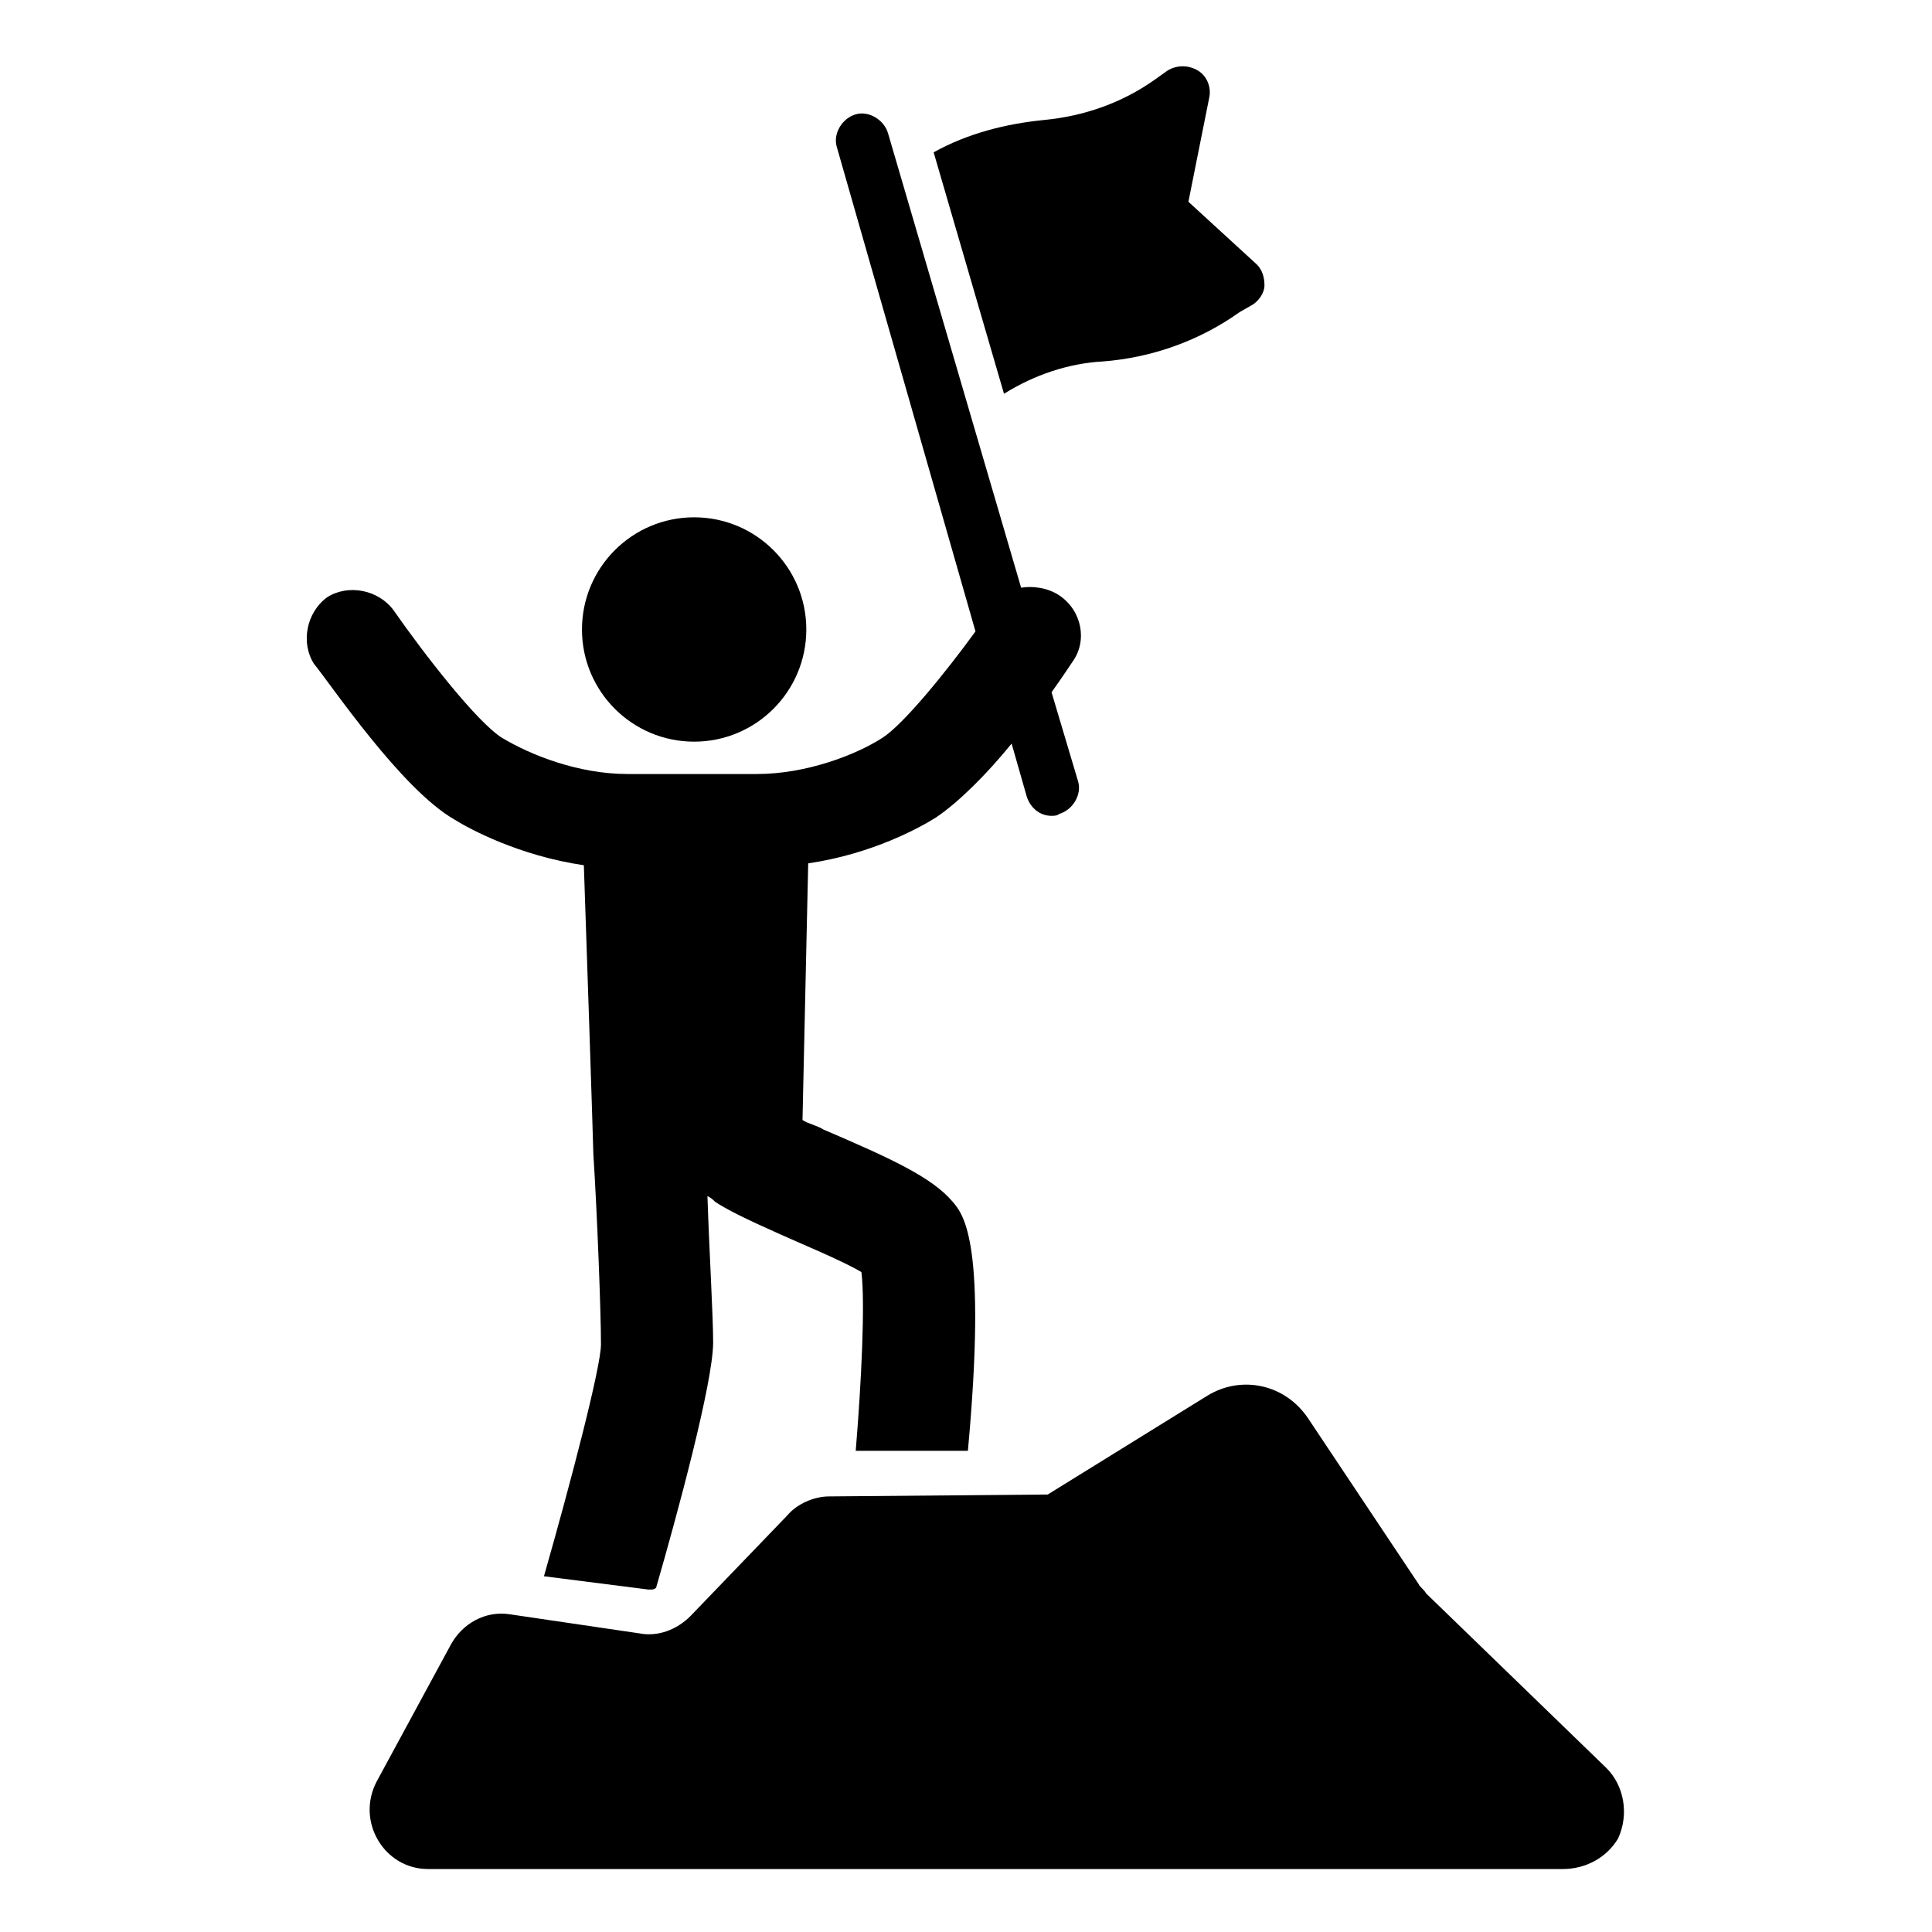
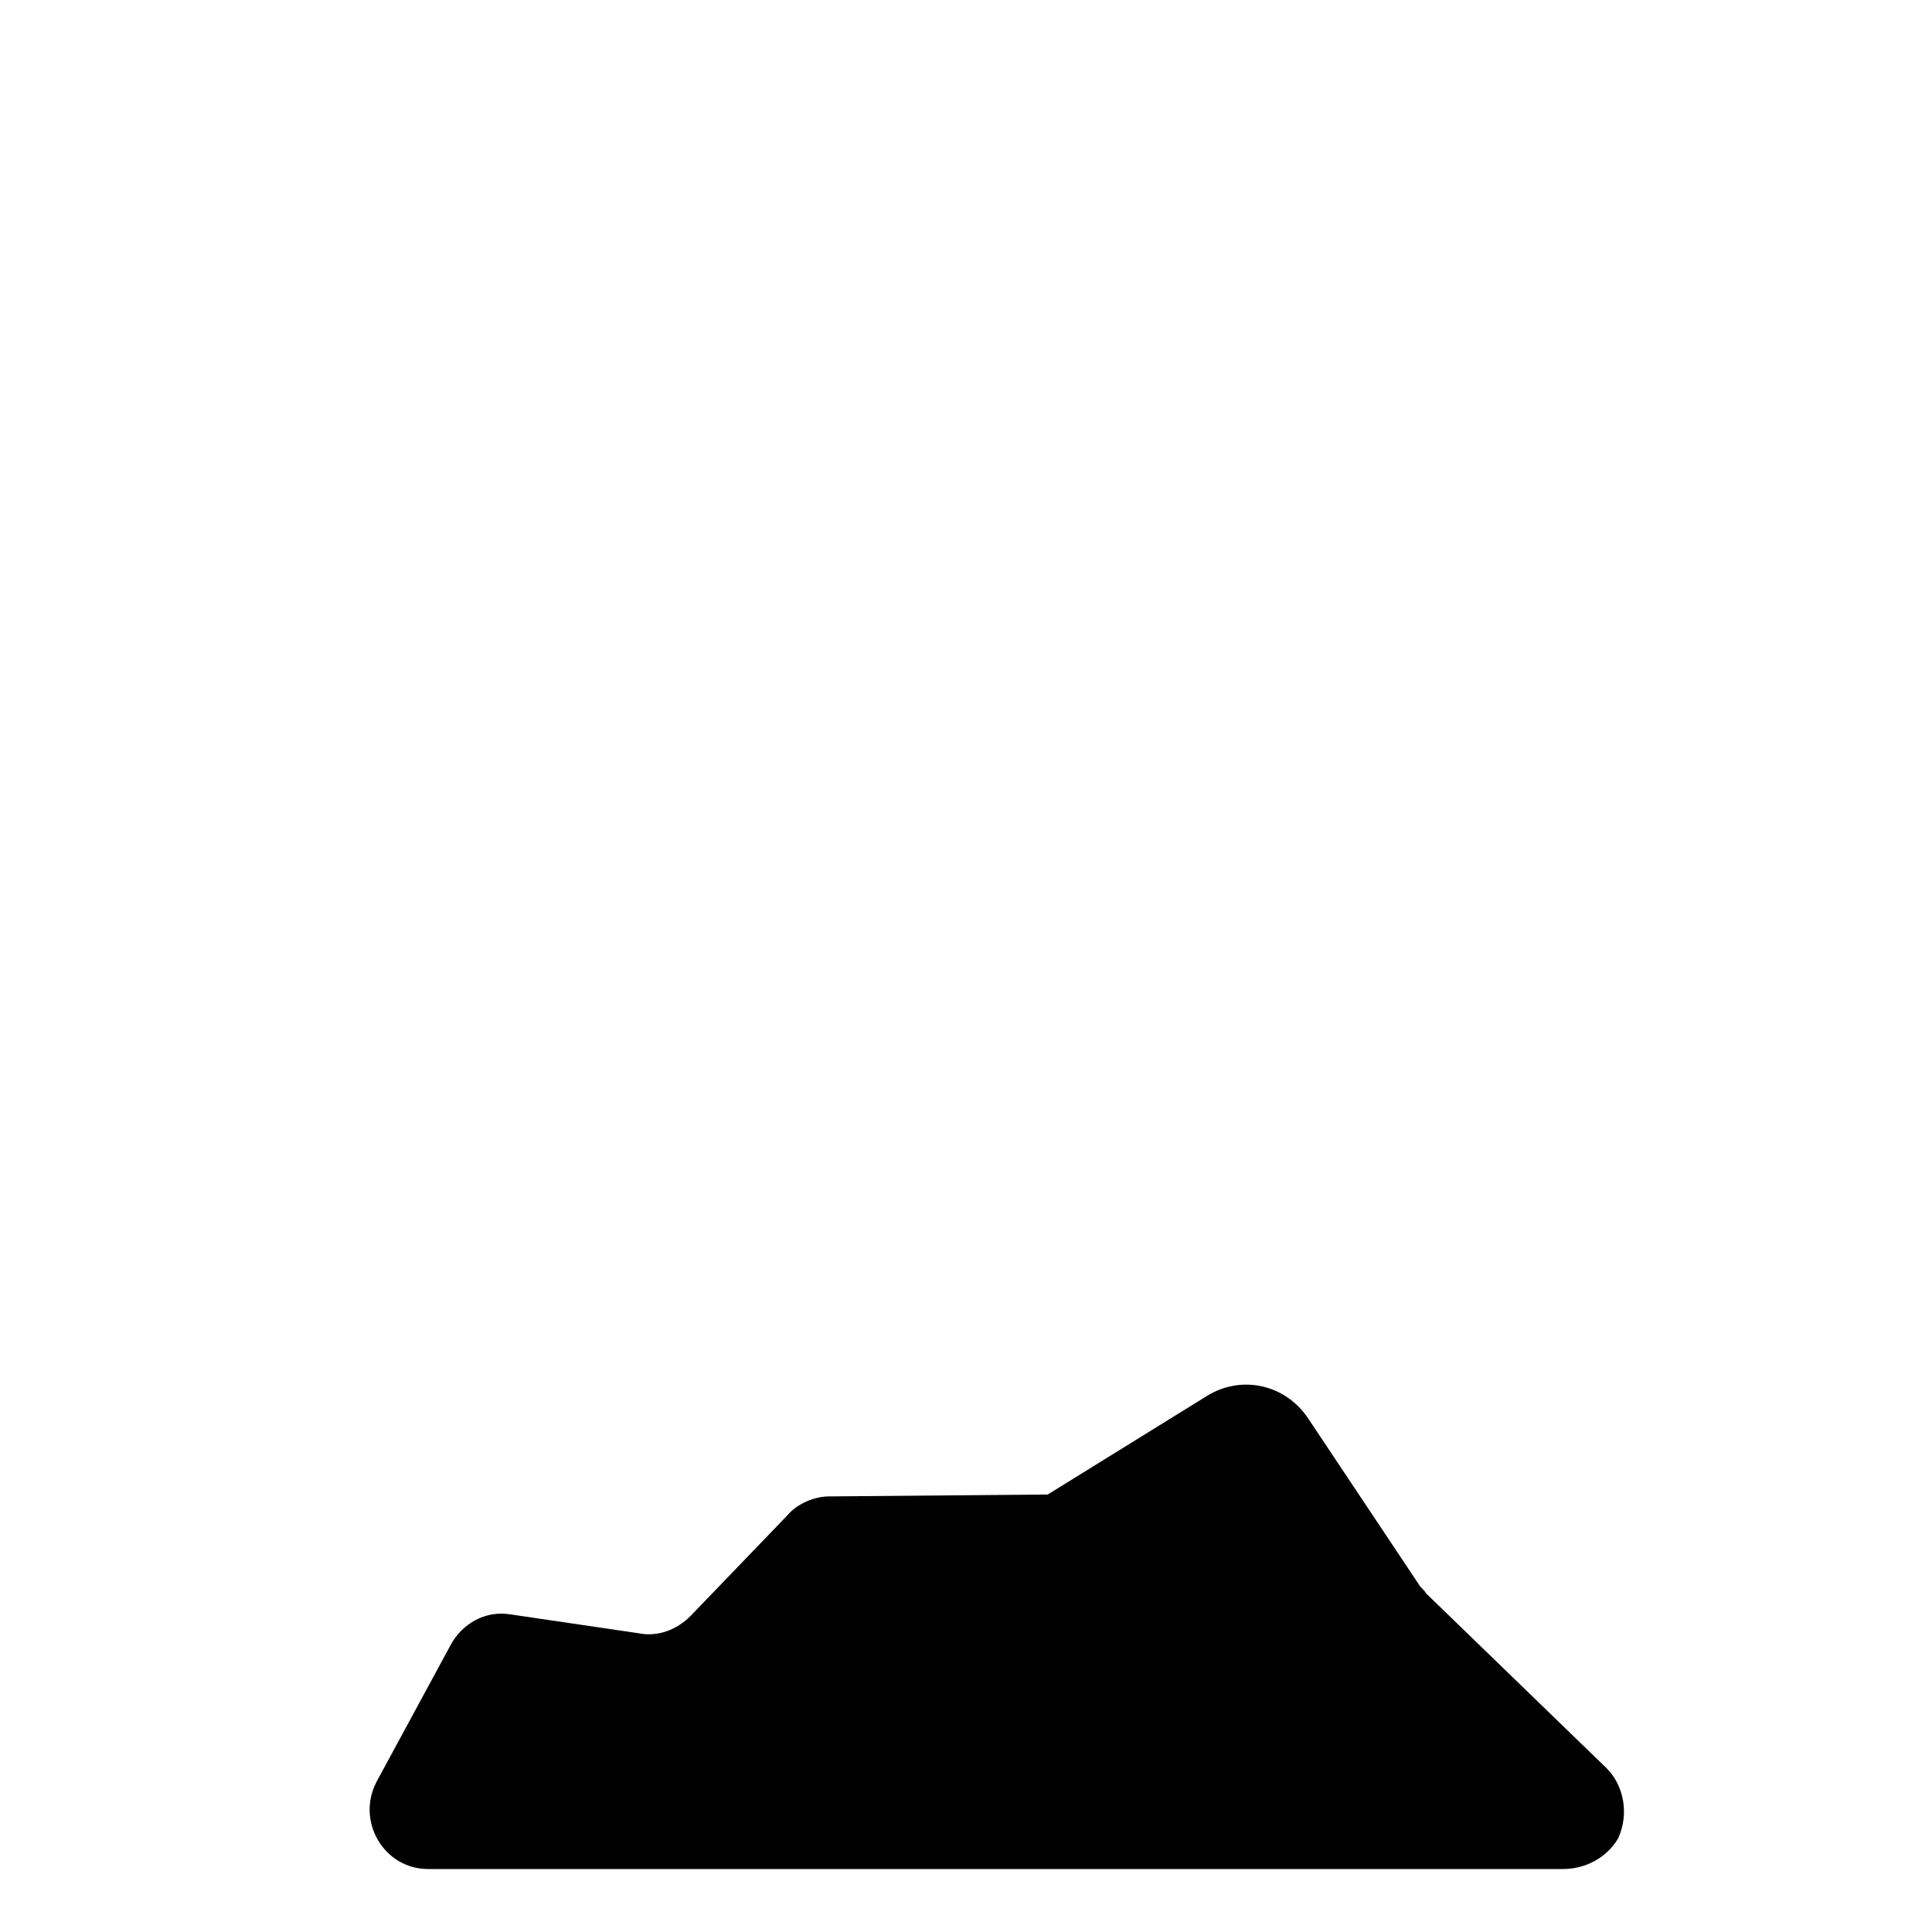
<svg xmlns="http://www.w3.org/2000/svg" fill="#000000" width="800px" height="800px" version="1.1" viewBox="144 144 512 512">
  <g>
-     <path d="m436.27 239.79c13.098-1.008 25.695-5.543 36.273-13.098l3.527-2.016c1.512-1.008 3.023-3.023 3.023-5.039 0-2.016-0.504-4.031-2.016-5.543l-18.137-16.625 5.543-27.711c0.504-2.519-0.504-5.543-3.023-7.055-2.519-1.512-5.543-1.512-8.062 0l-3.527 2.519c-8.566 6.047-18.641 9.574-29.223 10.578-10.078 1.008-20.152 3.527-29.223 8.566l18.645 63.988c8.062-5.039 17.129-8.062 26.199-8.566z" />
-     <path d="m264.47 361.21c4.031 2.519 17.129 9.574 34.258 12.09 0.504 14.105 2.519 75.066 2.519 76.578 1.008 15.617 2.016 41.816 2.016 50.383 0 6.047-8.062 36.777-15.113 61.465l27.711 3.527h0.504c0.504 0 1.008 0 1.512-0.504 5.543-19.145 15.113-54.41 15.113-64.992 0-7.055-1.008-23.68-1.512-38.793 1.008 0.504 1.512 1.008 2.016 1.512 3.023 2.016 8.062 4.535 17.129 8.566 5.543 2.519 16.625 7.055 21.664 10.078 1.008 8.062 0 29.223-1.512 47.359h29.727c5.039-54.914-1.008-62.473-4.031-66-5.543-6.551-16.625-11.586-34.258-19.145-1.512-1.008-4.031-1.512-5.543-2.519l1.512-68.016c17.129-2.519 29.727-9.574 33.754-12.09 6.047-4.031 13.602-11.586 20.152-19.648l4.031 14.105c1.008 3.023 3.527 5.039 6.551 5.039 0.504 0 1.512 0 2.016-0.504 3.527-1.008 6.047-5.039 5.039-8.566l-7.055-23.68c2.519-3.527 4.535-6.551 5.543-8.062 4.031-5.543 2.519-13.602-3.527-17.633-3.023-2.016-7.055-2.519-10.078-2.016l-35.266-120.41c-1.008-3.527-5.039-6.047-8.566-5.039-3.527 1.008-6.047 5.039-5.039 8.566l36.777 128.47c-8.062 11.082-19.145 24.688-24.688 28.215-7.055 4.535-20.152 9.574-33.25 9.574h-34.258c-13.098 0-25.695-5.039-33.25-9.574-6.551-4.031-20.656-22.168-28.719-33.754-4.031-5.543-12.09-7.055-17.633-3.527-5.543 4.031-7.055 12.09-3.527 17.633 4.535 5.539 23.176 33.25 37.281 41.312z" />
-     <path d="m357.68 310.82c0 16.418-13.309 29.727-29.727 29.727-16.414 0-29.723-13.309-29.723-29.727s13.309-29.727 29.723-29.727c16.418 0 29.727 13.309 29.727 29.727" />
    <path d="m569.78 612.61-47.859-46.352c-0.504-1.008-1.512-1.512-2.016-2.519l-29.223-43.828c-6.047-9.07-17.633-11.586-26.703-6.047l-42.32 26.199-57.938 0.504c-4.031 0-8.566 2.016-11.082 5.039l-25.695 26.703c-3.527 3.527-8.566 5.543-13.602 4.535l-34.258-5.043c-6.551-1.008-12.594 2.519-15.617 8.062l-19.652 36.273c-5.543 10.578 2.016 23.176 13.602 23.176h300.77c6.047 0 11.586-3.023 14.609-8.062 3.027-6.547 1.516-14.105-3.019-18.641z" />
  </g>
</svg>